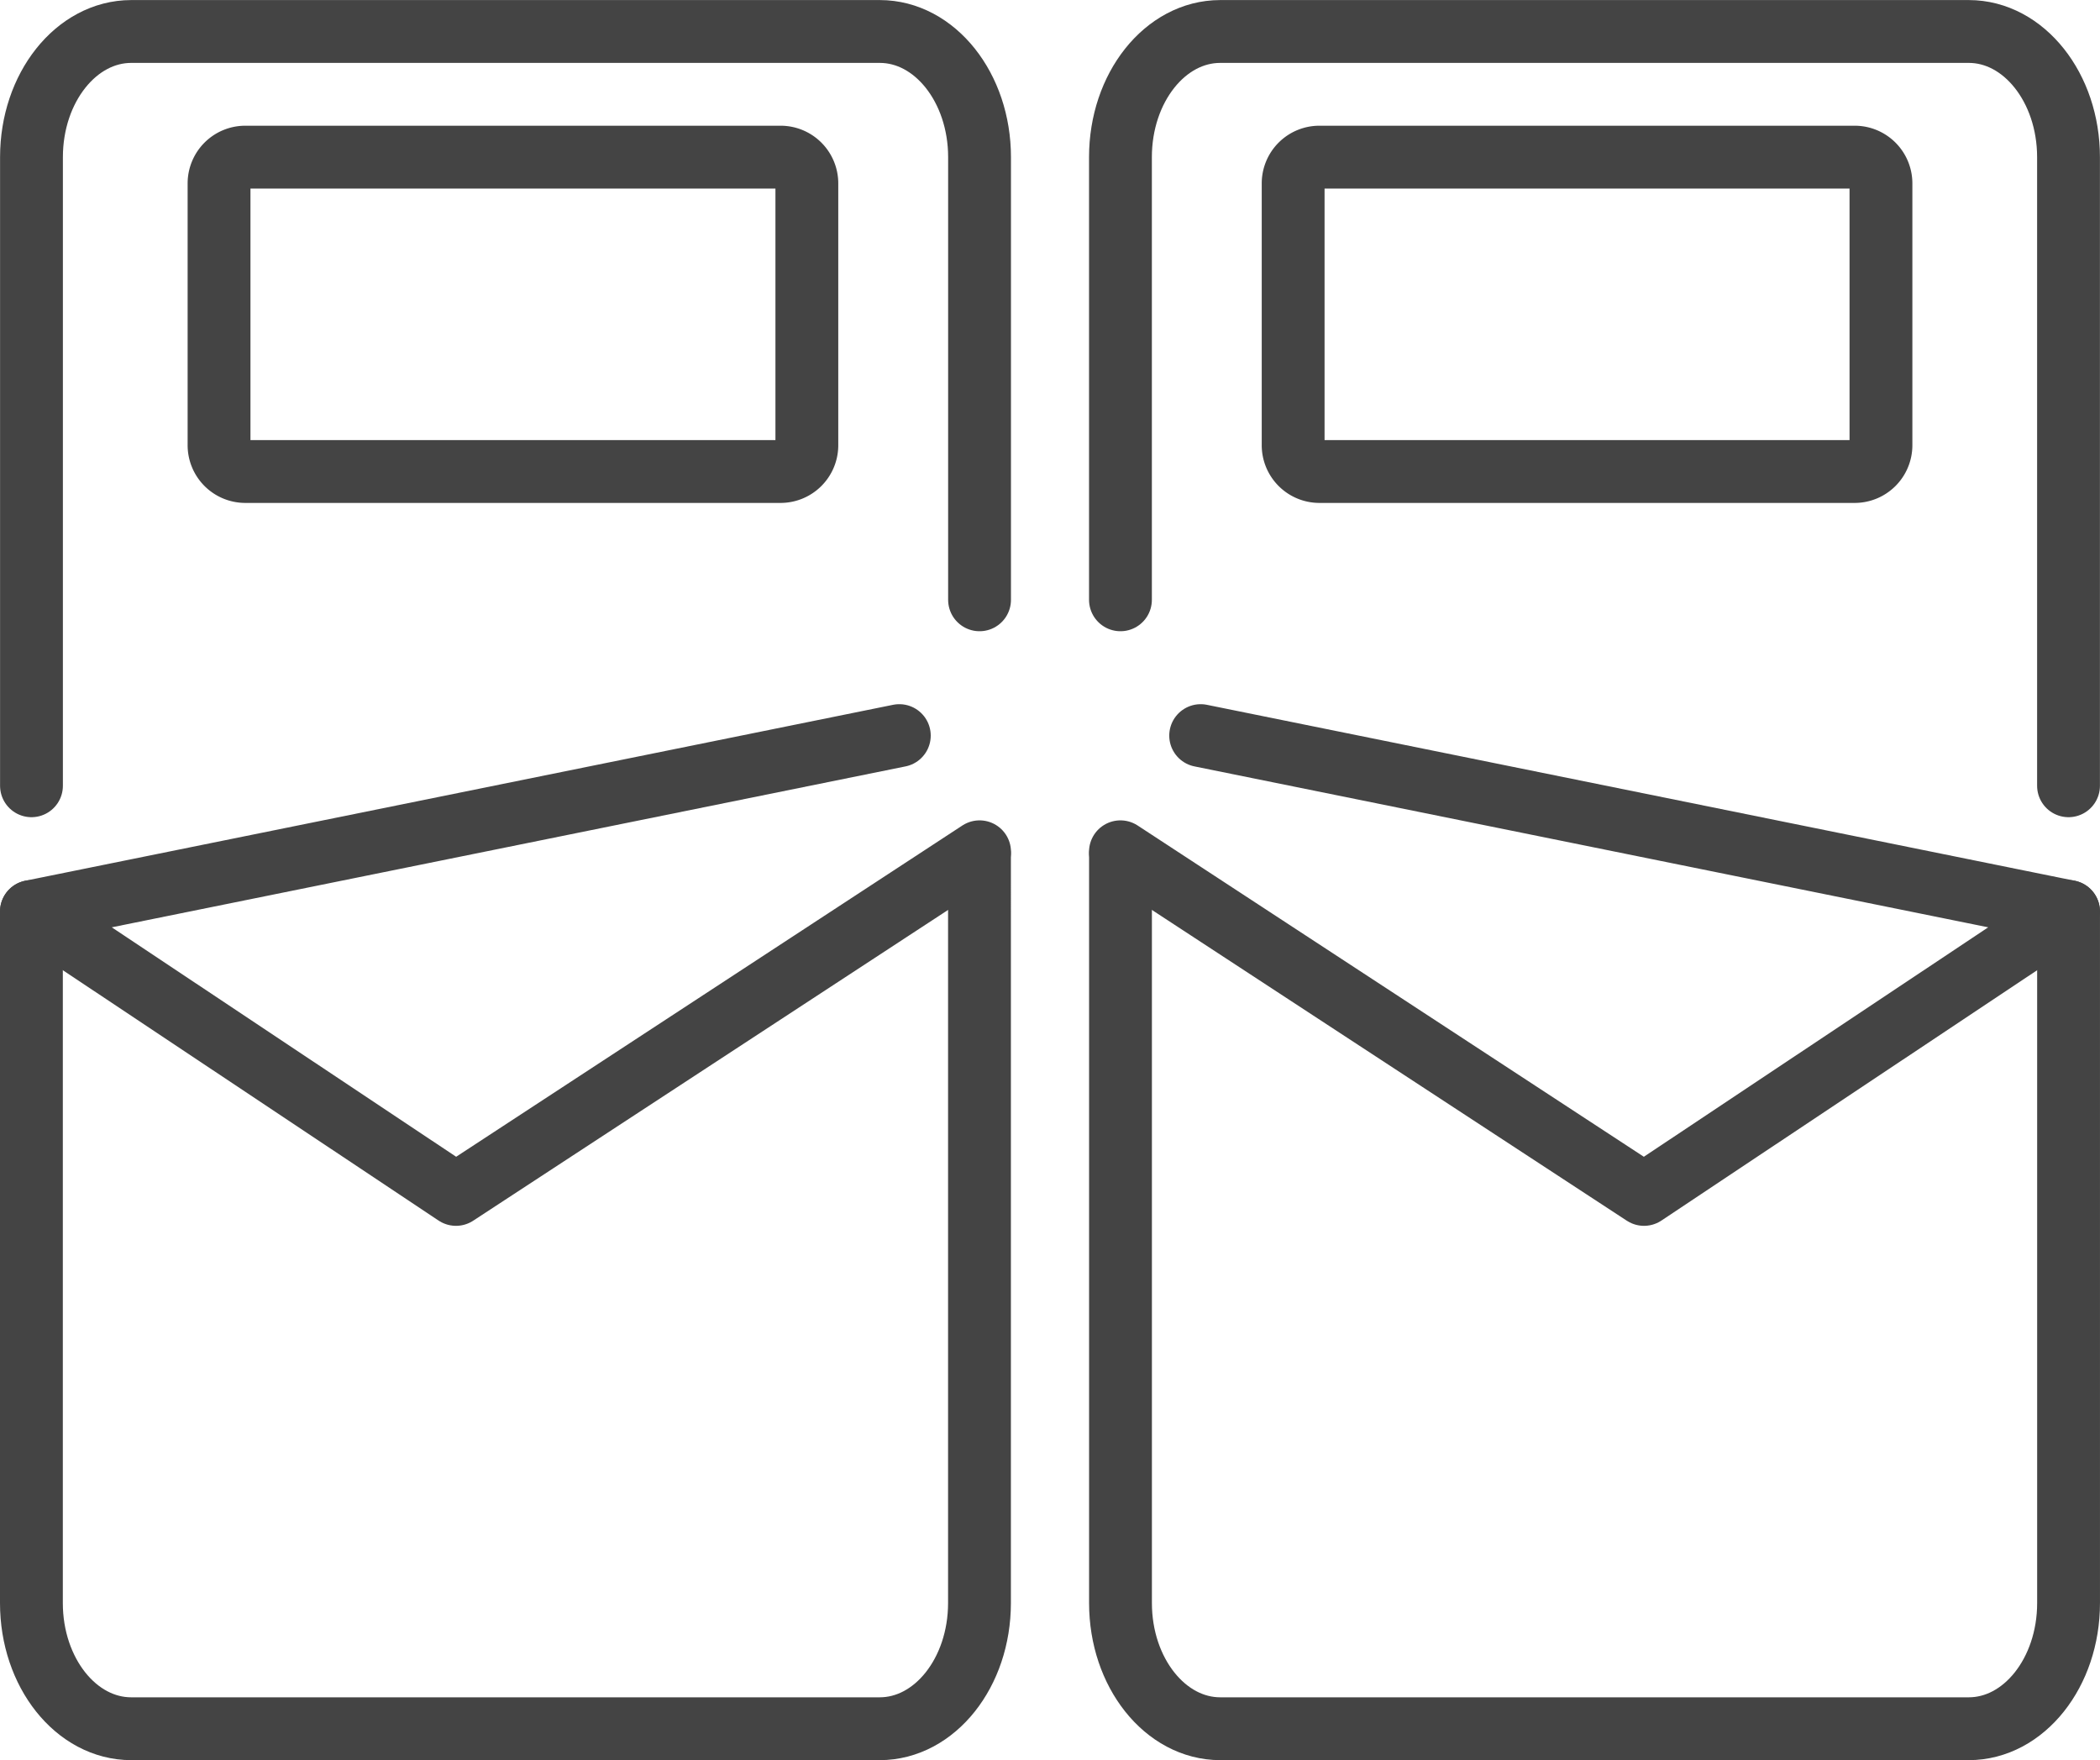
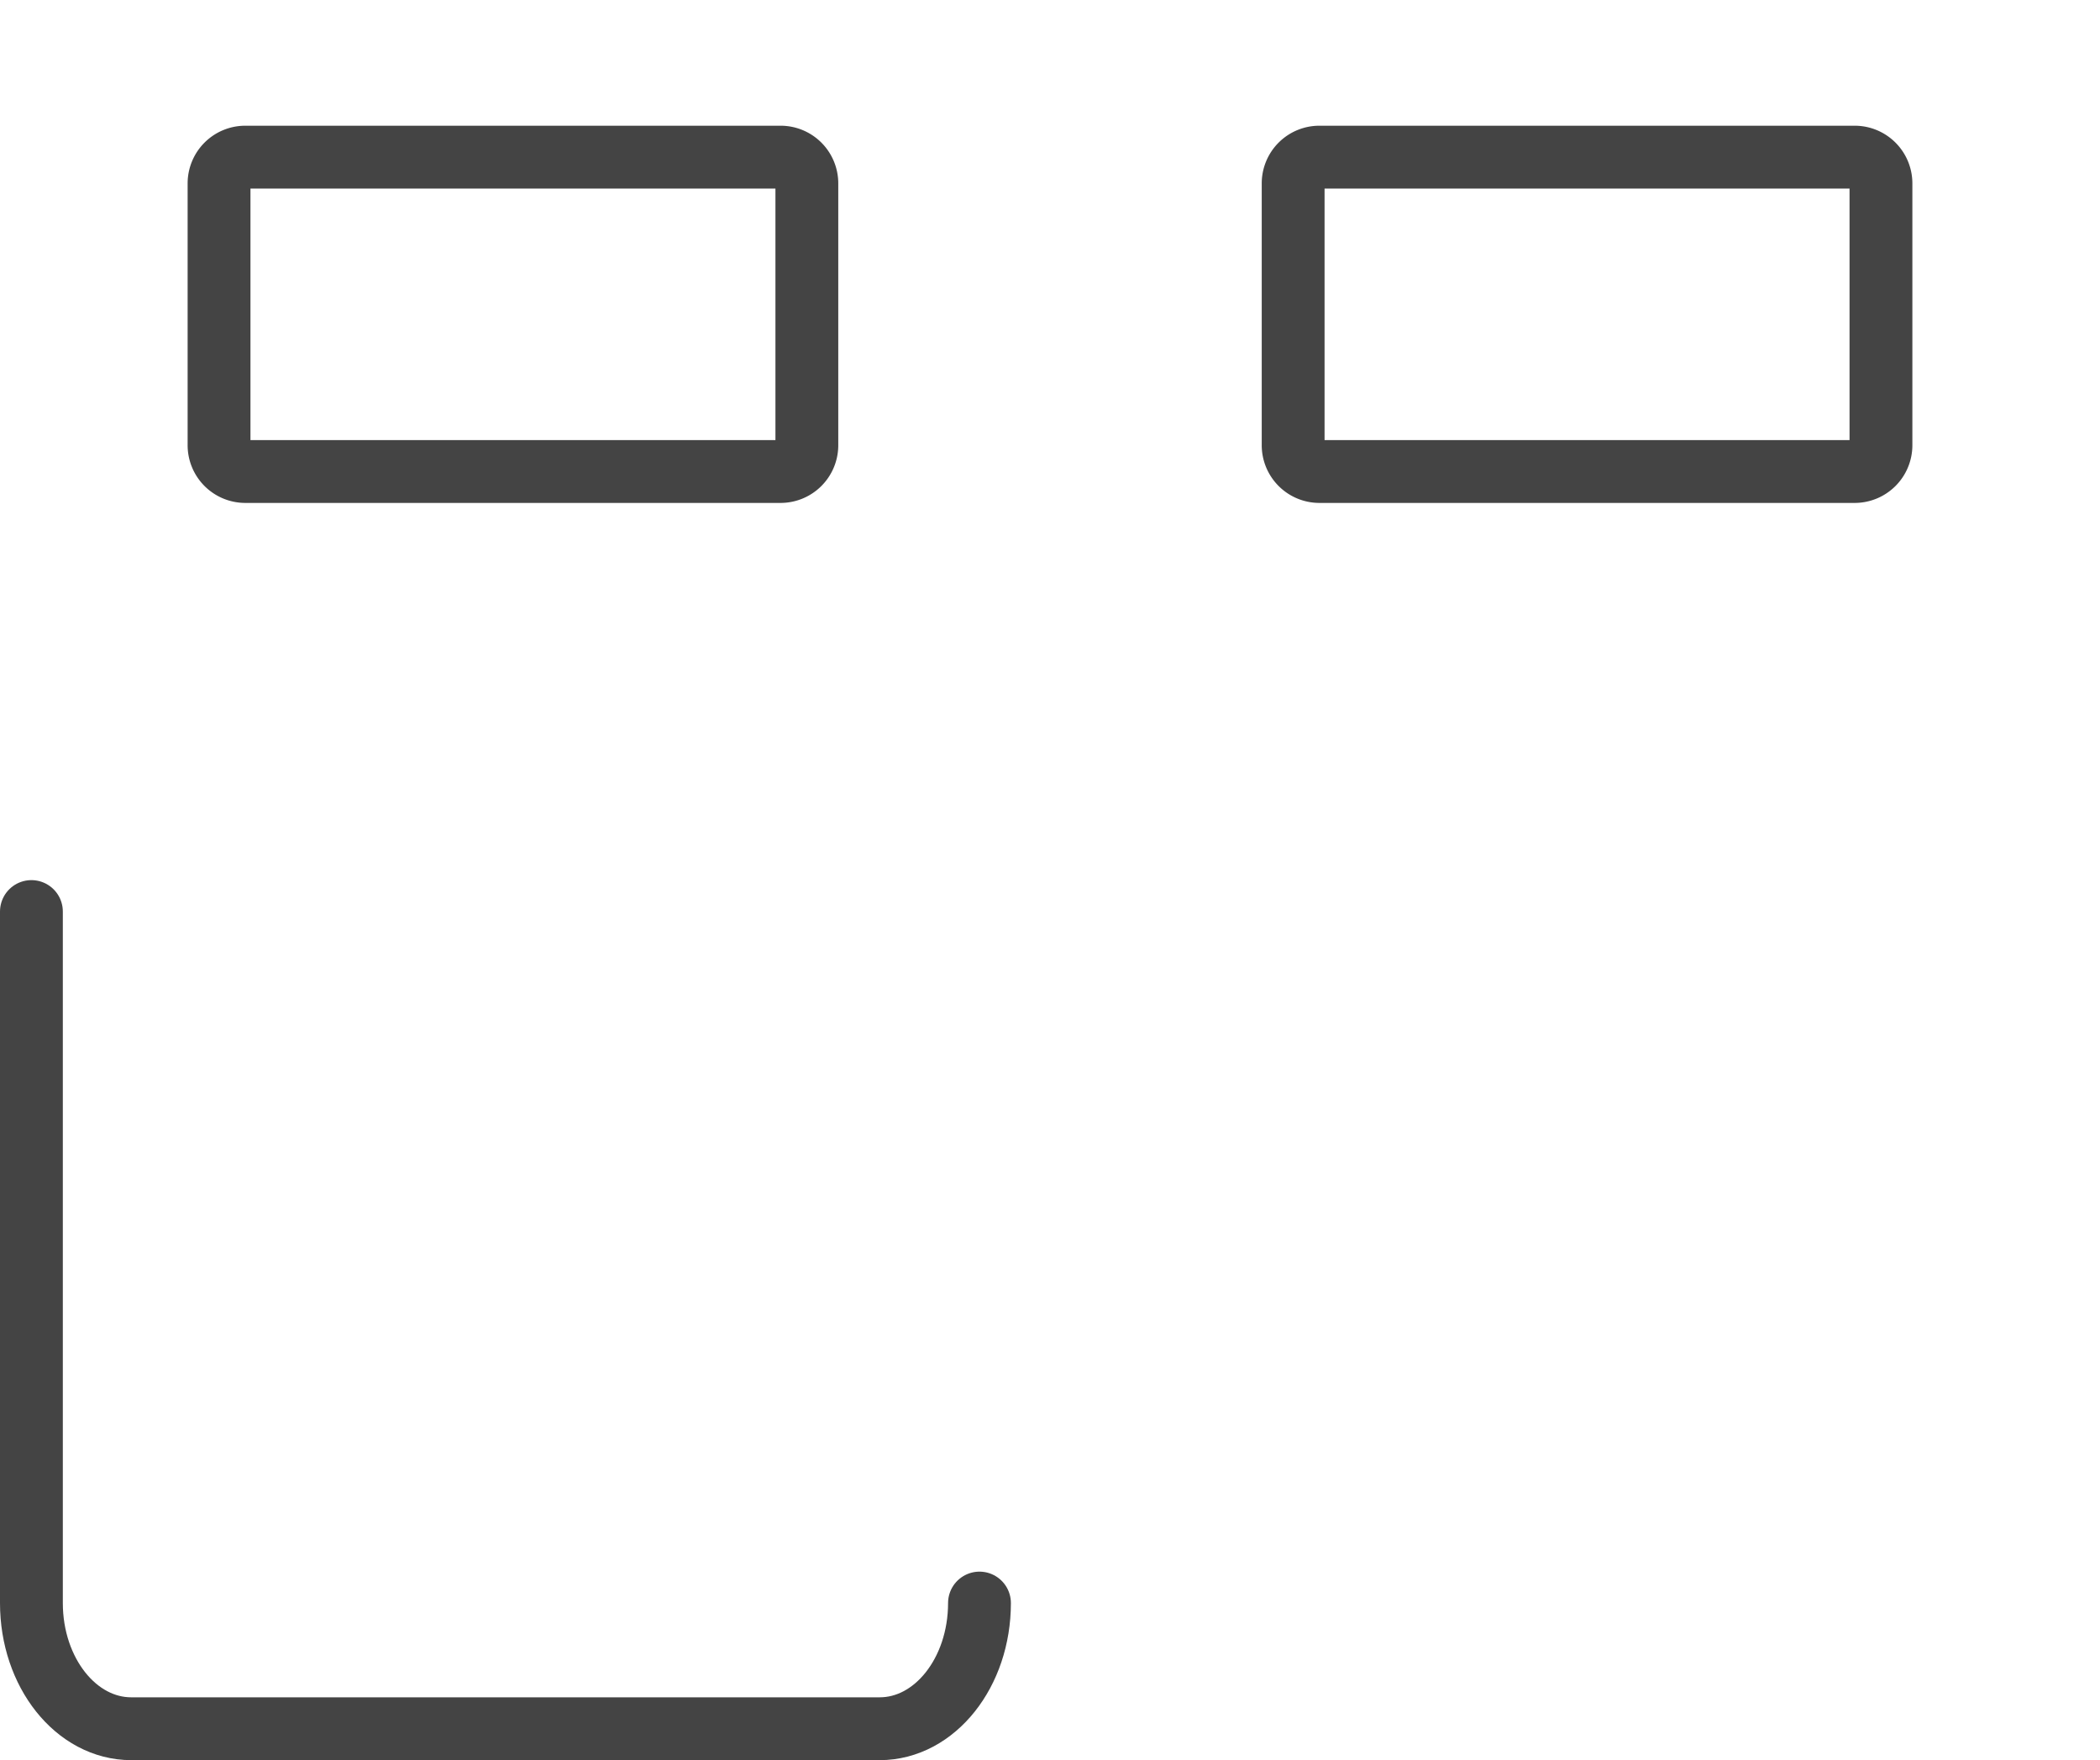
<svg xmlns="http://www.w3.org/2000/svg" width="100.272" height="84.039" viewBox="0 0 100.272 84.039">
  <g id="Groupe_376" data-name="Groupe 376" transform="translate(399.136 -1765.431)">
    <g id="Groupe_375" data-name="Groupe 375" transform="translate(-0.072 250)">
      <path id="Rectangle_150" data-name="Rectangle 150" d="M1.254,0H26.813a1.254,1.254,0,0,1,1.254,1.254v12.5a1.255,1.255,0,0,1-1.255,1.255H1.255A1.255,1.255,0,0,1,0,13.751V1.254A1.254,1.254,0,0,1,1.254,0Z" transform="translate(-337.318 1522.933)" fill="none" stroke="#444" stroke-linecap="round" stroke-linejoin="round" stroke-width="3" />
-       <path id="Tracé_381" data-name="Tracé 381" d="M51.739,18.052V51.067c0,3.318-2.135,6-4.767,6H11.235c-2.632,0-4.765-2.684-4.765-6V15.334" transform="translate(-352.032 1540.899)" fill="none" stroke="#444" stroke-linecap="round" stroke-linejoin="round" stroke-width="3" />
-       <path id="Tracé_382" data-name="Tracé 382" d="M6.469,27.887V6.753c0-3.316,2.133-6,4.765-6H46.973c2.632,0,4.765,2.687,4.765,6V36.765" transform="translate(-352.033 1516.181)" fill="none" stroke="#444" stroke-linecap="round" stroke-linejoin="round" stroke-width="3" />
-       <path id="Tracé_383" data-name="Tracé 383" d="M15.925,14.8l41.44,8.4L37.094,36.705l-25-16.358" transform="translate(-357.659 1535.751)" fill="none" stroke="#444" stroke-linecap="round" stroke-linejoin="round" stroke-width="3" />
    </g>
    <path id="Rectangle_151" data-name="Rectangle 151" d="M1.254,0H26.813a1.254,1.254,0,0,1,1.254,1.254v12.5a1.255,1.255,0,0,1-1.255,1.255H1.255A1.255,1.255,0,0,1,0,13.751V1.254A1.254,1.254,0,0,1,1.254,0Z" transform="translate(-388.677 1772.933)" fill="none" stroke="#444" stroke-linecap="round" stroke-linejoin="round" stroke-width="3" />
-     <path id="Tracé_384" data-name="Tracé 384" d="M6.47,18.052V51.067c0,3.318,2.135,6,4.767,6H46.974c2.632,0,4.765-2.684,4.765-6V15.334" transform="translate(-404.106 1790.899)" fill="none" stroke="#444" stroke-linecap="round" stroke-linejoin="round" stroke-width="3" />
-     <path id="Tracé_385" data-name="Tracé 385" d="M51.738,27.887V6.753c0-3.316-2.133-6-4.765-6H11.234c-2.632,0-4.765,2.687-4.765,6V36.765" transform="translate(-404.102 1766.181)" fill="none" stroke="#444" stroke-linecap="round" stroke-linejoin="round" stroke-width="3" />
-     <path id="Tracé_386" data-name="Tracé 386" d="M53.534,14.8l-41.44,8.4L32.366,36.705l25-16.358" transform="translate(-409.729 1785.751)" fill="none" stroke="#444" stroke-linecap="round" stroke-linejoin="round" stroke-width="3" />
+     <path id="Tracé_384" data-name="Tracé 384" d="M6.47,18.052V51.067c0,3.318,2.135,6,4.767,6H46.974c2.632,0,4.765-2.684,4.765-6" transform="translate(-404.106 1790.899)" fill="none" stroke="#444" stroke-linecap="round" stroke-linejoin="round" stroke-width="3" />
  </g>
</svg>